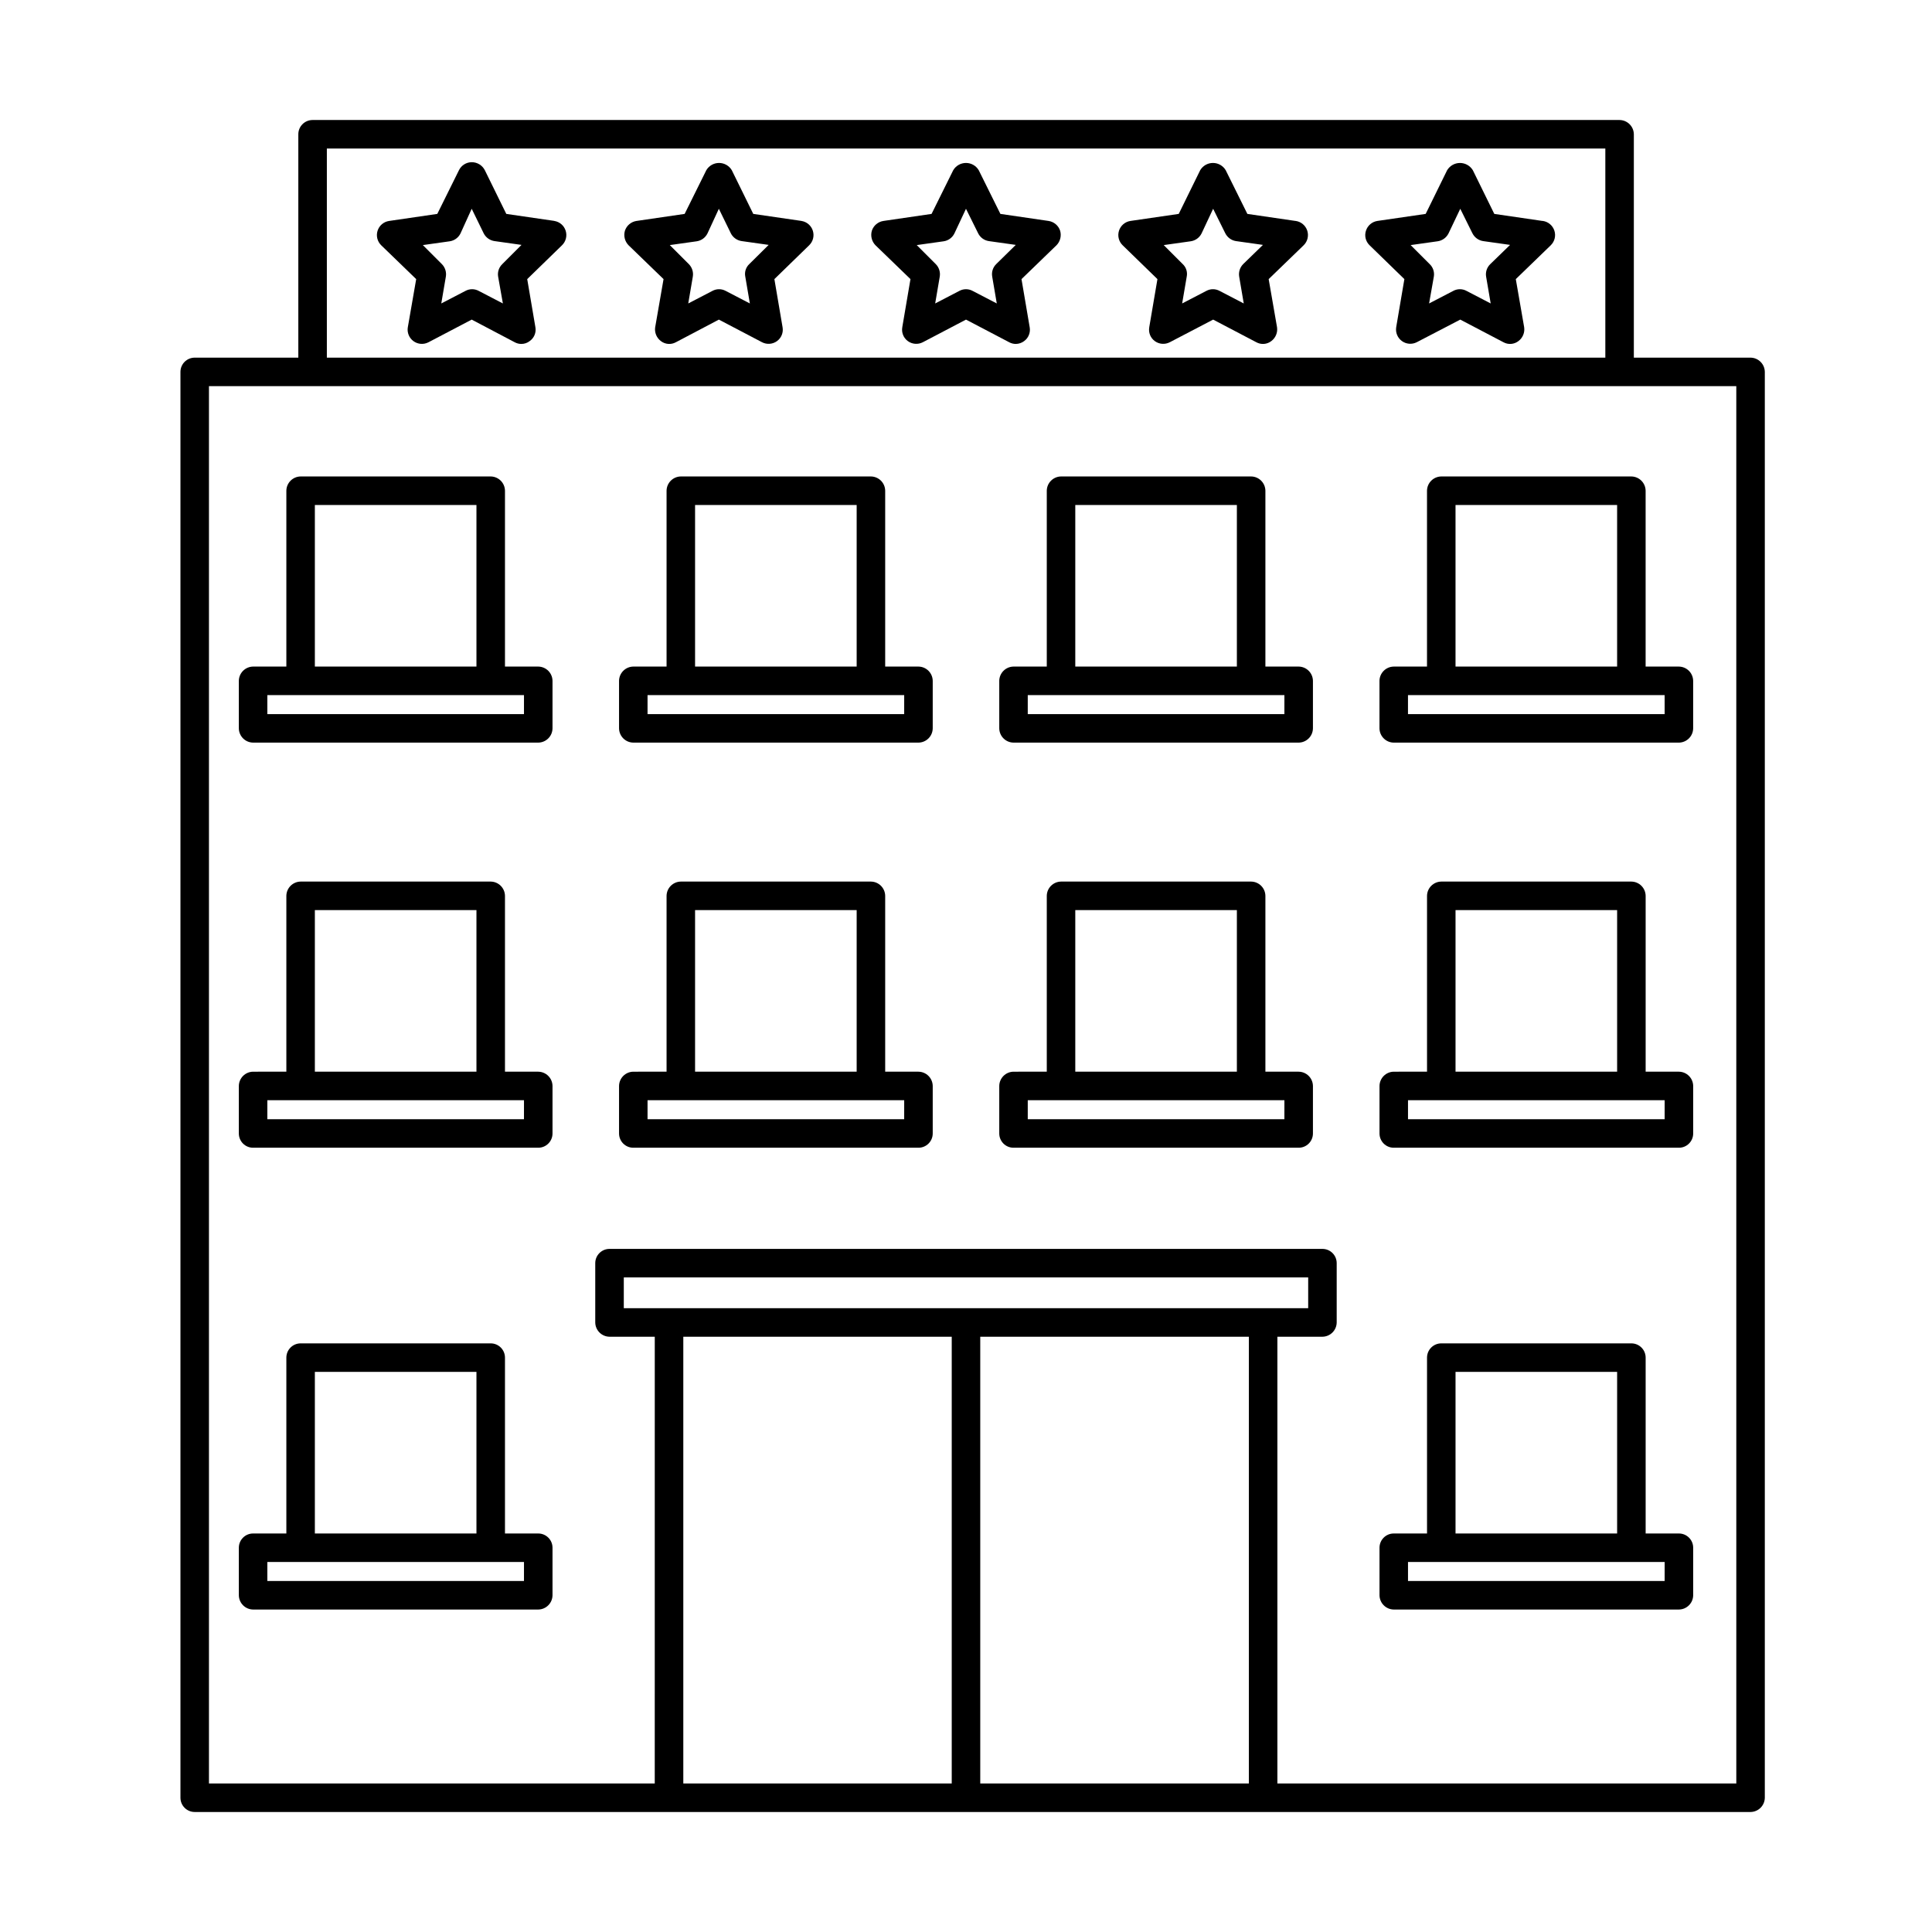
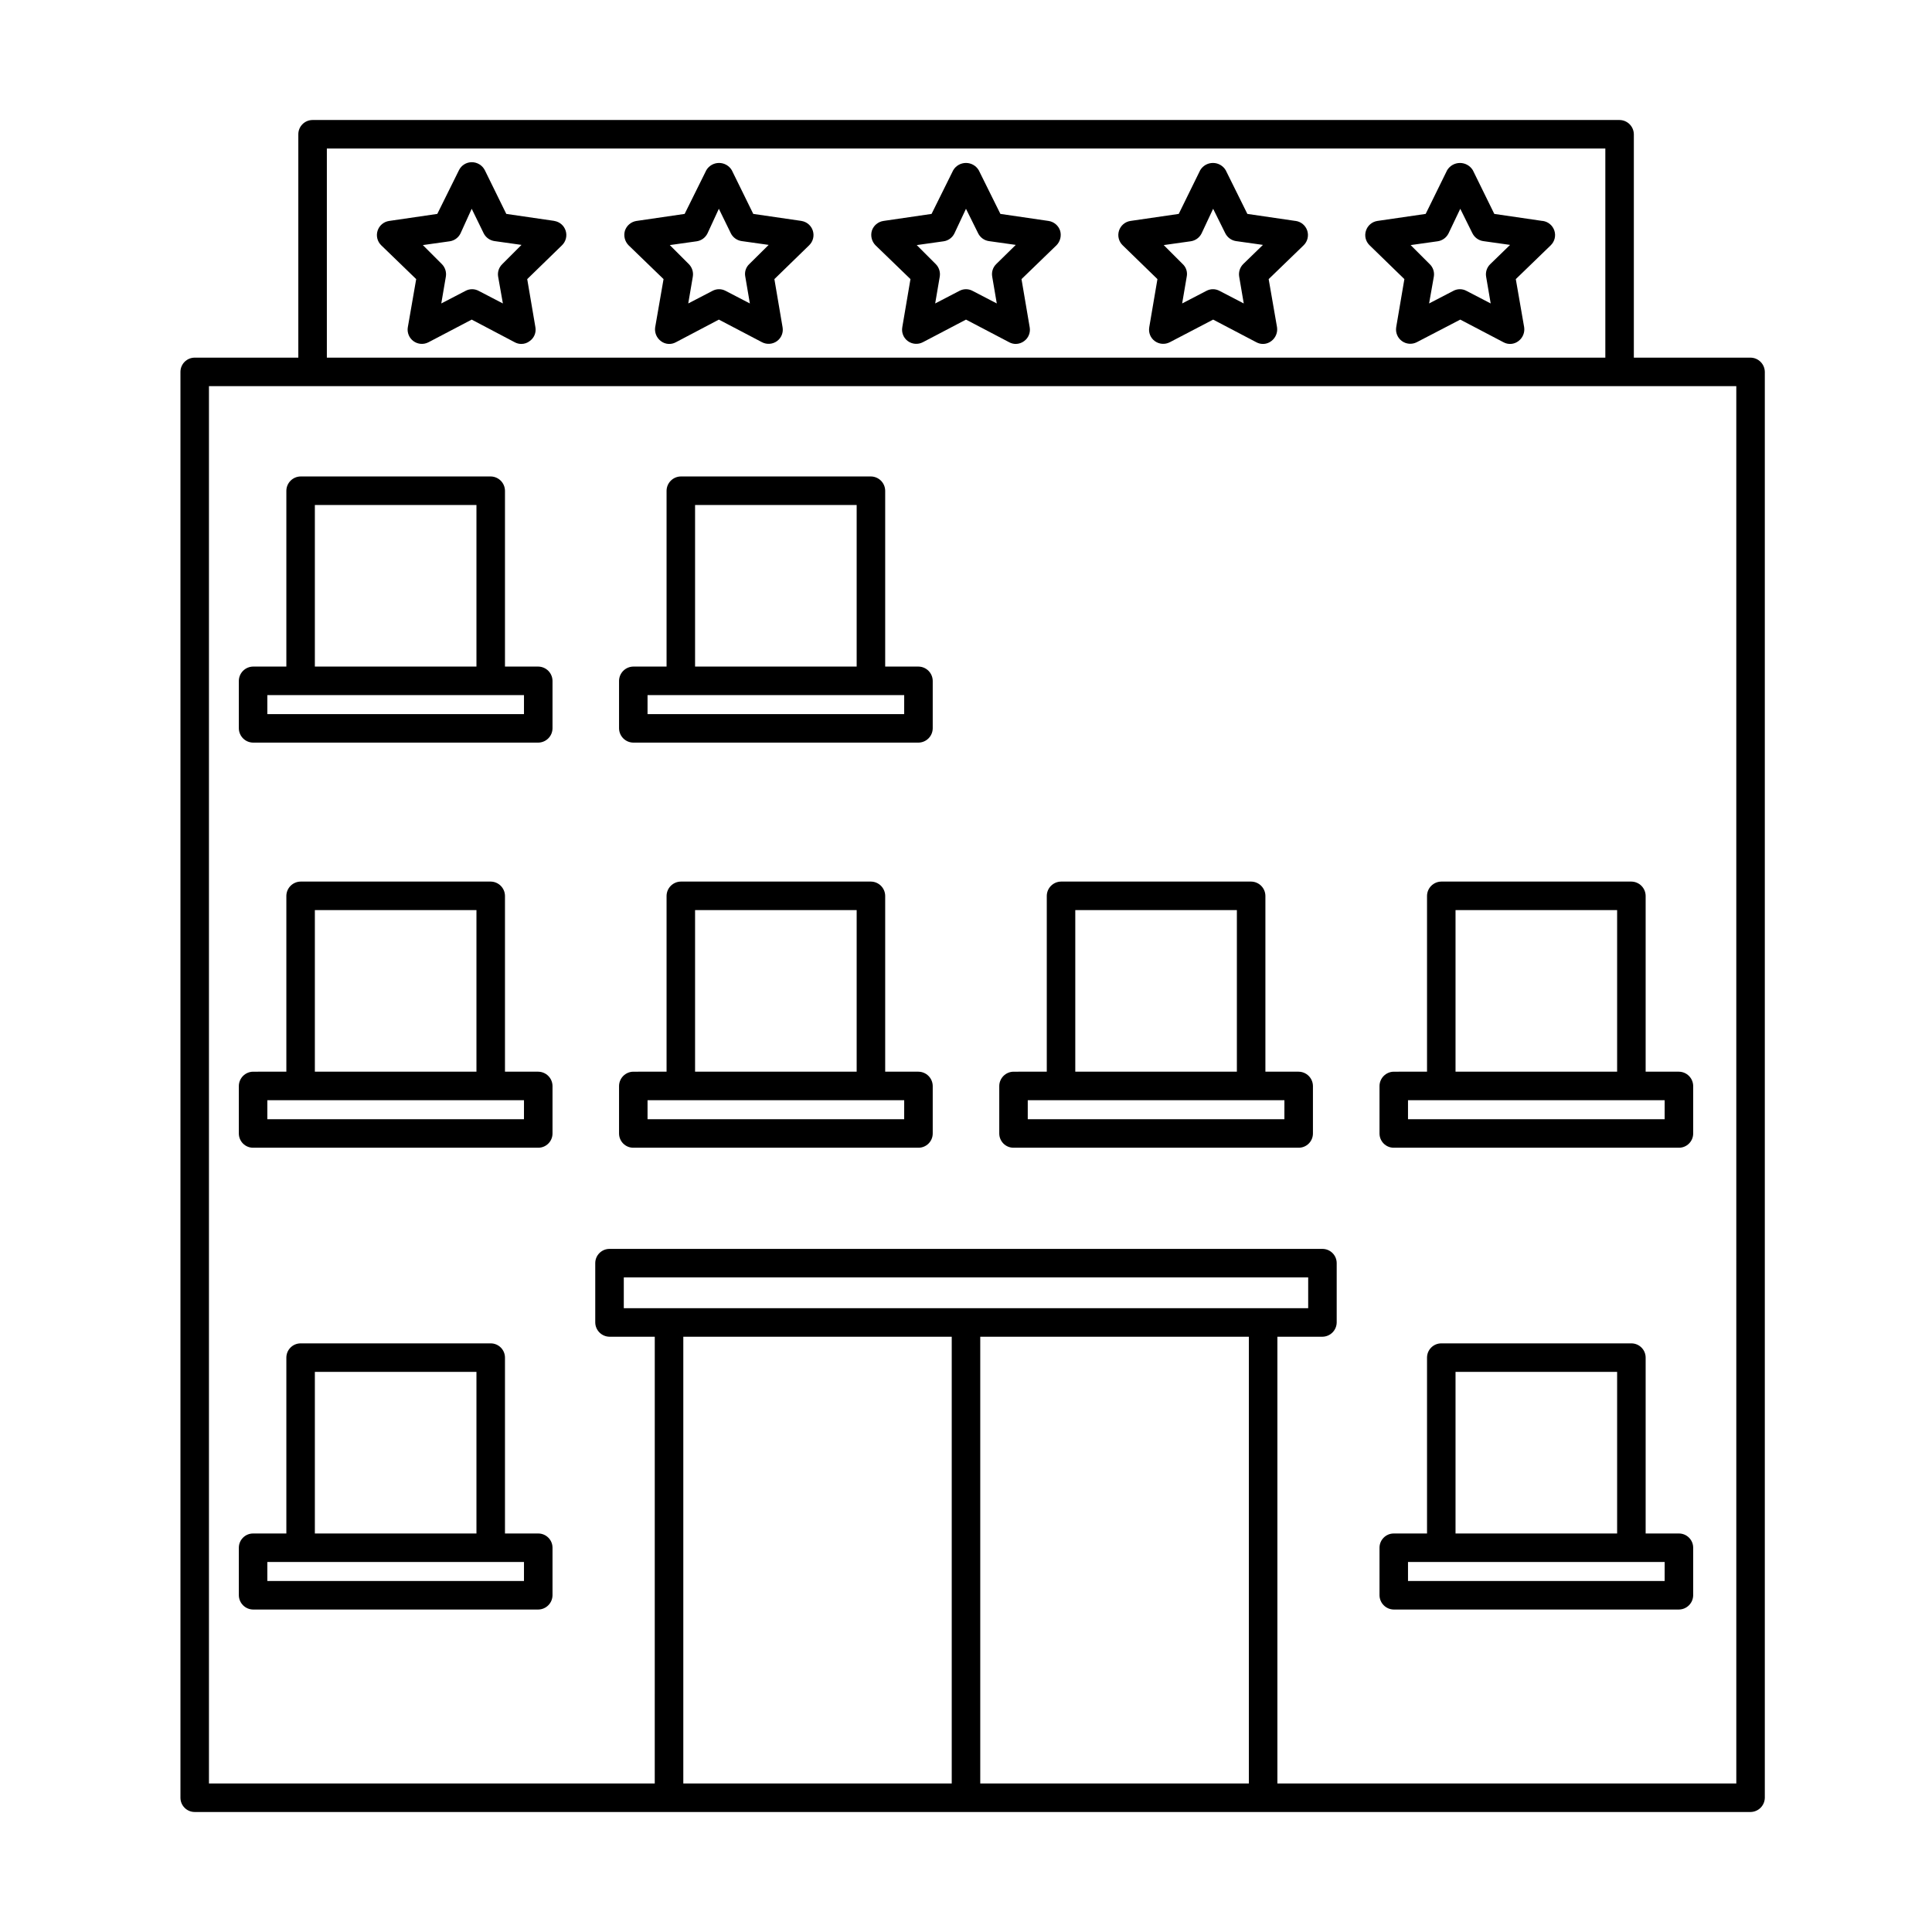
<svg xmlns="http://www.w3.org/2000/svg" fill="#000000" width="800px" height="800px" version="1.1" viewBox="144 144 512 512">
  <g>
    <path d="m607.92 238.78h-30.934v-59.199c-0.027-2.074-1.703-3.75-3.781-3.777h-346.37c-2.086 0-3.777 1.691-3.777 3.777v59.199h-27.461c-2.086 0-3.777 1.691-3.777 3.777v377.86c0 2.09 1.691 3.781 3.777 3.781h412.32c2.074-0.027 3.75-1.703 3.777-3.781v-377.86c-0.027-2.074-1.703-3.754-3.777-3.777zm-377.3-55.422h338.81v55.422h-338.81zm165.6 433.28h-71.137v-118.39h71.137zm78.746 0h-71.188v-118.39h71.188zm-74.965-125.95h-90.688v-8.16h181.37v8.16zm204.14 125.95h-121.62v-118.39h11.941-0.004c2.078-0.027 3.754-1.703 3.781-3.781v-15.719c0-2.086-1.691-3.777-3.781-3.777h-188.93c-2.086 0-3.781 1.691-3.781 3.777v15.719c0.027 2.078 1.703 3.754 3.781 3.781h11.992l-0.004 118.39h-118.14v-370.3h404.76z" />
    <path d="m290.97 202.55-12.797-1.863-5.691-11.586c-0.668-1.309-2.012-2.125-3.477-2.117-1.438 0.008-2.742 0.828-3.375 2.117l-5.742 11.586-12.746 1.863c-1.43 0.199-2.621 1.195-3.07 2.566s-0.082 2.875 0.953 3.883l9.27 8.969-2.215 12.746h-0.004c-0.242 1.418 0.344 2.856 1.508 3.699 1.168 0.848 2.711 0.953 3.984 0.281l11.438-5.996 11.387 5.996c0.539 0.297 1.145 0.453 1.762 0.453 0.805 0.004 1.586-0.262 2.219-0.758 1.18-0.824 1.77-2.262 1.512-3.676l-2.168-12.746 9.219-8.969c1.031-1 1.406-2.496 0.969-3.863-0.438-1.371-1.613-2.371-3.031-2.586zm-13.855 11.438h0.004c-0.902 0.855-1.316 2.102-1.109 3.324l1.258 7.106-6.398-3.324c-1.098-0.602-2.426-0.602-3.527 0l-6.398 3.324 1.211-7.106c0.203-1.215-0.191-2.449-1.059-3.324l-5.039-5.039 7.152-1.008h0.004c1.219-0.191 2.269-0.961 2.82-2.066l2.973-6.547 3.176 6.5c0.562 1.113 1.633 1.887 2.871 2.062l7.152 1.008z" />
    <path d="m356.42 202.55-12.797-1.863-5.691-11.586c-0.711-1.191-1.992-1.918-3.375-1.918-1.387 0-2.668 0.727-3.375 1.918l-5.742 11.586-12.746 1.863h-0.004c-1.426 0.211-2.613 1.203-3.074 2.57-0.41 1.371-0.043 2.856 0.961 3.879l9.27 8.969-2.215 12.746h-0.004c-0.211 1.41 0.371 2.824 1.512 3.676 1.148 0.891 2.711 1.008 3.981 0.305l11.387-5.996 11.438 5.996c1.273 0.664 2.816 0.547 3.977-0.305 1.152-0.844 1.719-2.269 1.465-3.676l-2.168-12.746 9.219-8.969c1.031-1 1.406-2.496 0.969-3.863-0.438-1.371-1.613-2.371-3.035-2.586zm-13.855 11.438c-0.906 0.848-1.305 2.109-1.055 3.324l1.211 7.106-6.398-3.324h-0.004c-1.098-0.602-2.426-0.602-3.527 0l-6.398 3.324 1.211-7.106c0.203-1.215-0.191-2.449-1.059-3.324l-5.039-5.039 7.152-1.008h0.004c1.219-0.191 2.266-0.961 2.82-2.066l3.023-6.547 3.176 6.5h-0.004c0.562 1.113 1.637 1.887 2.875 2.062l7.152 1.008z" />
    <path d="m421.86 202.55-12.746-1.863-5.742-11.586c-0.711-1.191-1.992-1.918-3.375-1.918-1.387 0-2.668 0.727-3.379 1.918l-5.742 11.586-12.746 1.863c-1.426 0.211-2.613 1.203-3.074 2.57-0.41 1.371-0.043 2.856 0.957 3.879l9.27 8.969-2.168 12.746h0.004c-0.258 1.406 0.309 2.832 1.461 3.676 1.16 0.852 2.703 0.969 3.981 0.305l11.438-5.996 11.438 5.996h-0.004c0.543 0.297 1.148 0.453 1.766 0.453 0.801-0.012 1.574-0.277 2.215-0.758 1.152-0.844 1.719-2.269 1.461-3.676l-2.168-12.746 9.27-8.969h0.004c1-1.023 1.367-2.508 0.957-3.879-0.461-1.367-1.648-2.359-3.074-2.57zm-13.855 11.438c-0.879 0.863-1.277 2.109-1.059 3.324l1.211 7.106-6.398-3.324c-1.098-0.602-2.426-0.602-3.527 0l-6.398 3.324 1.211-7.106c0.203-1.215-0.191-2.449-1.059-3.324l-5.039-5.039 7.152-1.008h0.004c1.219-0.184 2.273-0.957 2.82-2.066l3.074-6.547 3.223 6.5c0.547 1.105 1.602 1.879 2.82 2.062l7.152 1.008z" />
    <path d="m487.31 202.55-12.746-1.863-5.742-11.586c-0.711-1.191-1.992-1.918-3.375-1.918-1.387 0-2.668 0.727-3.379 1.918l-5.691 11.586-12.797 1.863c-1.422 0.215-2.594 1.215-3.035 2.586-0.438 1.367-0.062 2.863 0.969 3.863l9.219 8.969-2.168 12.746h0.004c-0.258 1.406 0.309 2.832 1.461 3.676 1.16 0.852 2.703 0.969 3.981 0.305l11.484-5.996 11.438 5.996c1.27 0.703 2.832 0.586 3.981-0.305 1.141-0.852 1.723-2.266 1.512-3.676l-2.215-12.746 9.27-8.969c1.031-1.008 1.402-2.512 0.953-3.883-0.449-1.371-1.641-2.367-3.07-2.566zm-13.855 11.438c-0.867 0.875-1.258 2.109-1.059 3.324l1.211 7.106-6.398-3.324c-1.098-0.602-2.43-0.602-3.527 0l-6.398 3.324 1.211-7.106c0.246-1.215-0.152-2.477-1.059-3.324l-5.039-5.039 7.152-1.008c1.238-0.176 2.312-0.949 2.875-2.066l3.07-6.547 3.223 6.5h0.004c0.551 1.102 1.602 1.871 2.82 2.062l7.152 1.008z" />
    <path d="m552.75 202.55-12.746-1.863-5.691-11.586h-0.004c-0.719-1.188-2.008-1.914-3.398-1.914-1.391 0-2.68 0.727-3.402 1.914l-5.691 11.586-12.797 1.863c-1.414 0.219-2.582 1.211-3.023 2.57-0.461 1.371-0.086 2.879 0.957 3.879l9.219 8.969-2.168 12.746h0.004c-0.23 1.406 0.348 2.82 1.496 3.66 1.148 0.844 2.676 0.965 3.945 0.32l11.535-5.996 11.438 5.996c1.266 0.703 2.832 0.586 3.981-0.305 1.141-0.852 1.723-2.266 1.512-3.676l-2.215-12.746 9.27-8.969h-0.004c1.035-1.008 1.406-2.512 0.953-3.883-0.449-1.371-1.641-2.367-3.066-2.566zm-13.805 11.438c-0.898 0.855-1.316 2.102-1.109 3.324l1.211 7.106-6.398-3.324c-1.102-0.602-2.43-0.602-3.527 0l-6.398 3.324 1.258-7.106c0.207-1.223-0.207-2.469-1.105-3.324l-5.039-5.039 7.152-1.008c1.238-0.176 2.309-0.949 2.875-2.066l3.121-6.547 3.223 6.5h0.004c0.551 1.102 1.602 1.871 2.82 2.062l7.152 1.008z" />
    <path d="m286.64 320.65h-8.816v-46.602c-0.027-2.078-1.703-3.754-3.777-3.781h-50.383c-2.074 0.027-3.75 1.703-3.777 3.781v46.602h-8.816c-2.074 0.027-3.75 1.703-3.777 3.777v12.598c0.027 2.074 1.703 3.75 3.777 3.777h75.57c2.078-0.027 3.754-1.703 3.781-3.777v-12.598c-0.027-2.074-1.703-3.75-3.781-3.777zm-59.199-42.824h42.824v42.824h-42.824zm55.418 55.418h-68.012v-5.039h68.016z" />
    <path d="m387.4 320.65h-8.816v-46.602c-0.027-2.078-1.703-3.754-3.777-3.781h-50.383c-2.074 0.027-3.75 1.703-3.777 3.781v46.602h-8.816c-2.074 0.027-3.75 1.703-3.777 3.777v12.598c0.027 2.074 1.703 3.75 3.777 3.777h75.57c2.078-0.027 3.754-1.703 3.781-3.777v-12.598c-0.027-2.074-1.703-3.75-3.781-3.777zm-59.199-42.824h42.824v42.824h-42.824zm55.418 55.418h-68.012v-5.039h68.016z" />
-     <path d="m488.16 320.65h-8.816v-46.602c-0.027-2.078-1.703-3.754-3.777-3.781h-50.383c-2.074 0.027-3.75 1.703-3.777 3.781v46.602h-8.816c-2.074 0.027-3.75 1.703-3.777 3.777v12.598c0.027 2.074 1.703 3.75 3.777 3.777h75.57c2.078-0.027 3.754-1.703 3.781-3.777v-12.598c-0.027-2.074-1.703-3.75-3.781-3.777zm-59.199-42.824h42.824v42.824h-42.824zm55.418 55.418h-68.012v-5.039h68.016z" />
-     <path d="m522.17 274.05v46.602h-8.816c-2.074 0.027-3.75 1.703-3.777 3.777v12.598c0.027 2.074 1.703 3.75 3.777 3.777h75.57c2.078-0.027 3.754-1.703 3.781-3.777v-12.598c-0.027-2.074-1.703-3.75-3.781-3.777h-8.816v-46.602c-0.027-2.078-1.703-3.754-3.777-3.781h-50.383c-2.074 0.027-3.75 1.703-3.777 3.781zm62.977 54.16v5.039l-68.016-0.004v-5.039h68.016zm-55.418-50.383h42.824v42.824h-42.824z" />
    <path d="m286.64 428.01h-8.816v-46.605c-0.027-2.074-1.703-3.75-3.777-3.777h-50.383c-2.074 0.027-3.75 1.703-3.777 3.777v46.602l-8.816 0.004c-2.074 0.027-3.75 1.703-3.777 3.777v12.594c0 2.09 1.691 3.781 3.777 3.781h75.57c2.086 0 3.781-1.691 3.781-3.781v-12.594c-0.027-2.074-1.703-3.75-3.781-3.777zm-59.199-42.824h42.824v42.824h-42.824zm55.418 55.418h-68.012v-5.039h68.016z" />
    <path d="m387.4 428.01h-8.816v-46.605c-0.027-2.074-1.703-3.75-3.777-3.777h-50.383c-2.074 0.027-3.75 1.703-3.777 3.777v46.602l-8.816 0.004c-2.074 0.027-3.75 1.703-3.777 3.777v12.594c0 2.09 1.691 3.781 3.777 3.781h75.57c2.086 0 3.781-1.691 3.781-3.781v-12.594c-0.027-2.074-1.703-3.75-3.781-3.777zm-59.199-42.824h42.824v42.824h-42.824zm55.418 55.418h-68.012v-5.039h68.016z" />
    <path d="m488.16 428.01h-8.816v-46.605c-0.027-2.074-1.703-3.75-3.777-3.777h-50.383c-2.074 0.027-3.75 1.703-3.777 3.777v46.602l-8.816 0.004c-2.074 0.027-3.75 1.703-3.777 3.777v12.594c0 2.09 1.691 3.781 3.777 3.781h75.57c2.09 0 3.781-1.691 3.781-3.781v-12.594c-0.027-2.074-1.703-3.75-3.781-3.777zm-59.199-42.824h42.824v42.824h-42.824zm55.418 55.418h-68.012v-5.039h68.016z" />
    <path d="m588.93 428.01h-8.816v-46.605c-0.027-2.074-1.703-3.75-3.777-3.777h-50.383c-2.074 0.027-3.75 1.703-3.777 3.777v46.602l-8.816 0.004c-2.074 0.027-3.75 1.703-3.777 3.777v12.594c0 2.09 1.691 3.781 3.777 3.781h75.57c2.09 0 3.781-1.691 3.781-3.781v-12.594c-0.027-2.074-1.703-3.75-3.781-3.777zm-59.199-42.824h42.824v42.824h-42.824zm55.418 55.418h-68.012v-5.039h68.016z" />
    <path d="m286.64 550.39h-8.816v-46.602c0-2.09-1.691-3.781-3.777-3.781h-50.383c-2.086 0-3.777 1.691-3.777 3.781v46.602h-8.816c-2.086 0-3.777 1.691-3.777 3.777v12.594c0.027 2.078 1.703 3.754 3.777 3.781h75.57c2.078-0.027 3.754-1.703 3.781-3.781v-12.594c0-2.086-1.695-3.777-3.781-3.777zm-59.199-42.824h42.824v42.824h-42.824zm55.418 55.418h-68.012v-5.039h68.016z" />
    <path d="m588.93 550.39h-8.816v-46.602c0-2.09-1.691-3.781-3.777-3.781h-50.383c-2.086 0-3.777 1.691-3.777 3.781v46.602h-8.816c-2.086 0-3.777 1.691-3.777 3.777v12.594c0.027 2.078 1.703 3.754 3.777 3.781h75.57c2.078-0.027 3.754-1.703 3.781-3.781v-12.594c0-2.086-1.691-3.777-3.781-3.777zm-59.199-42.824h42.824v42.824h-42.824zm55.418 55.418h-68.012v-5.039h68.016z" />
  </g>
</svg>